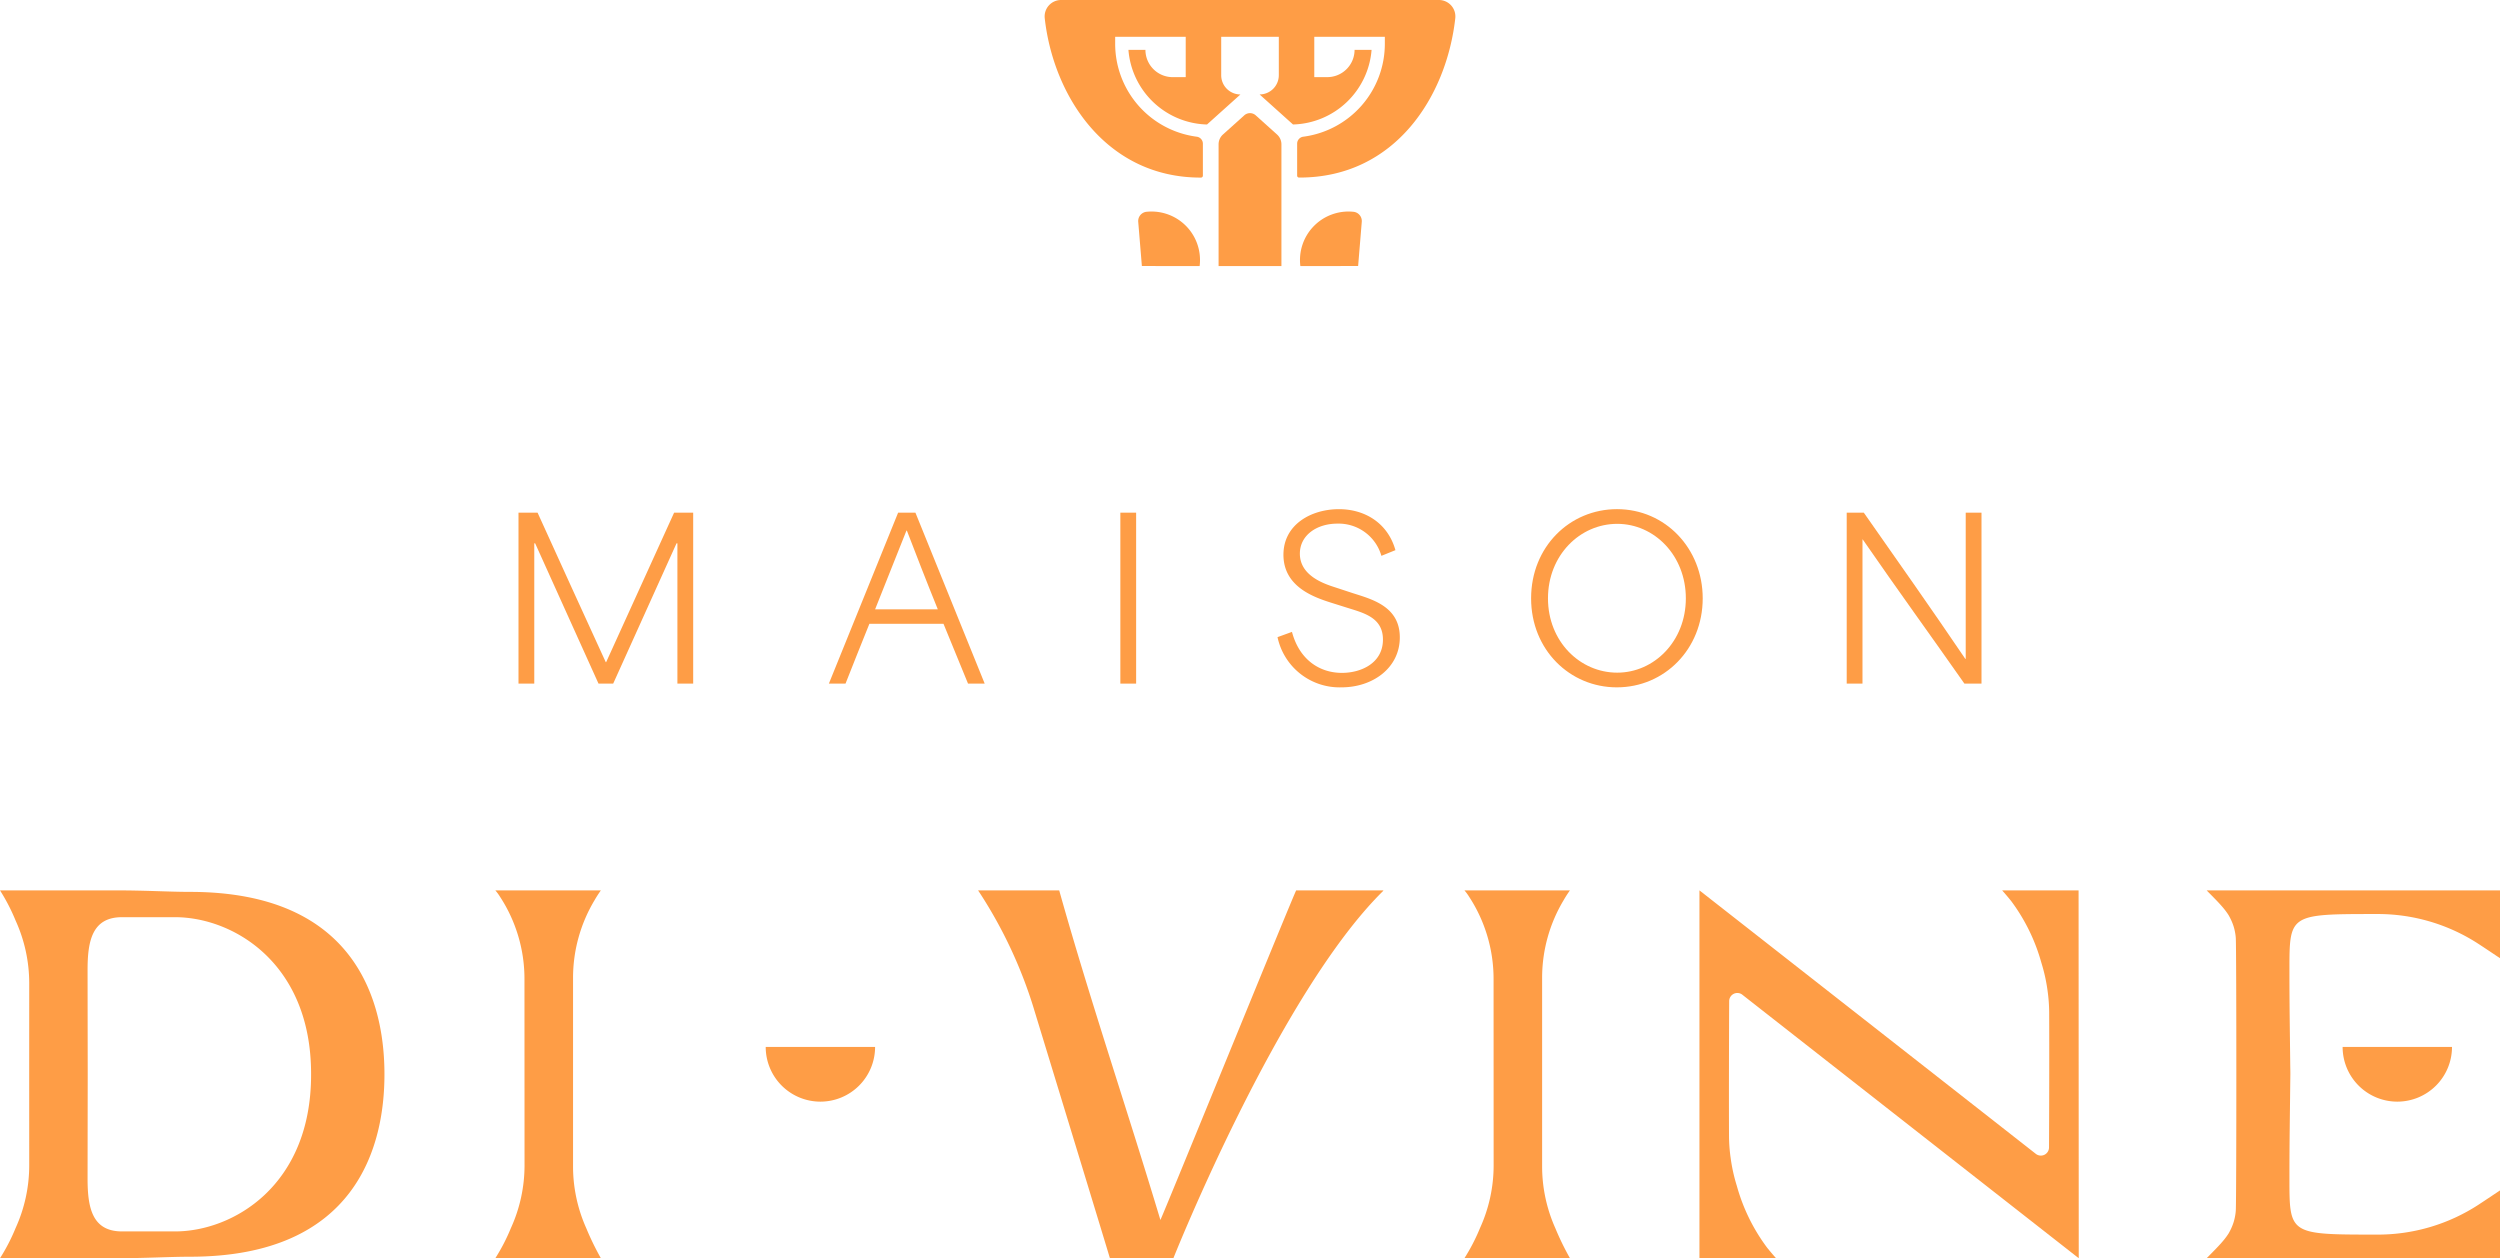
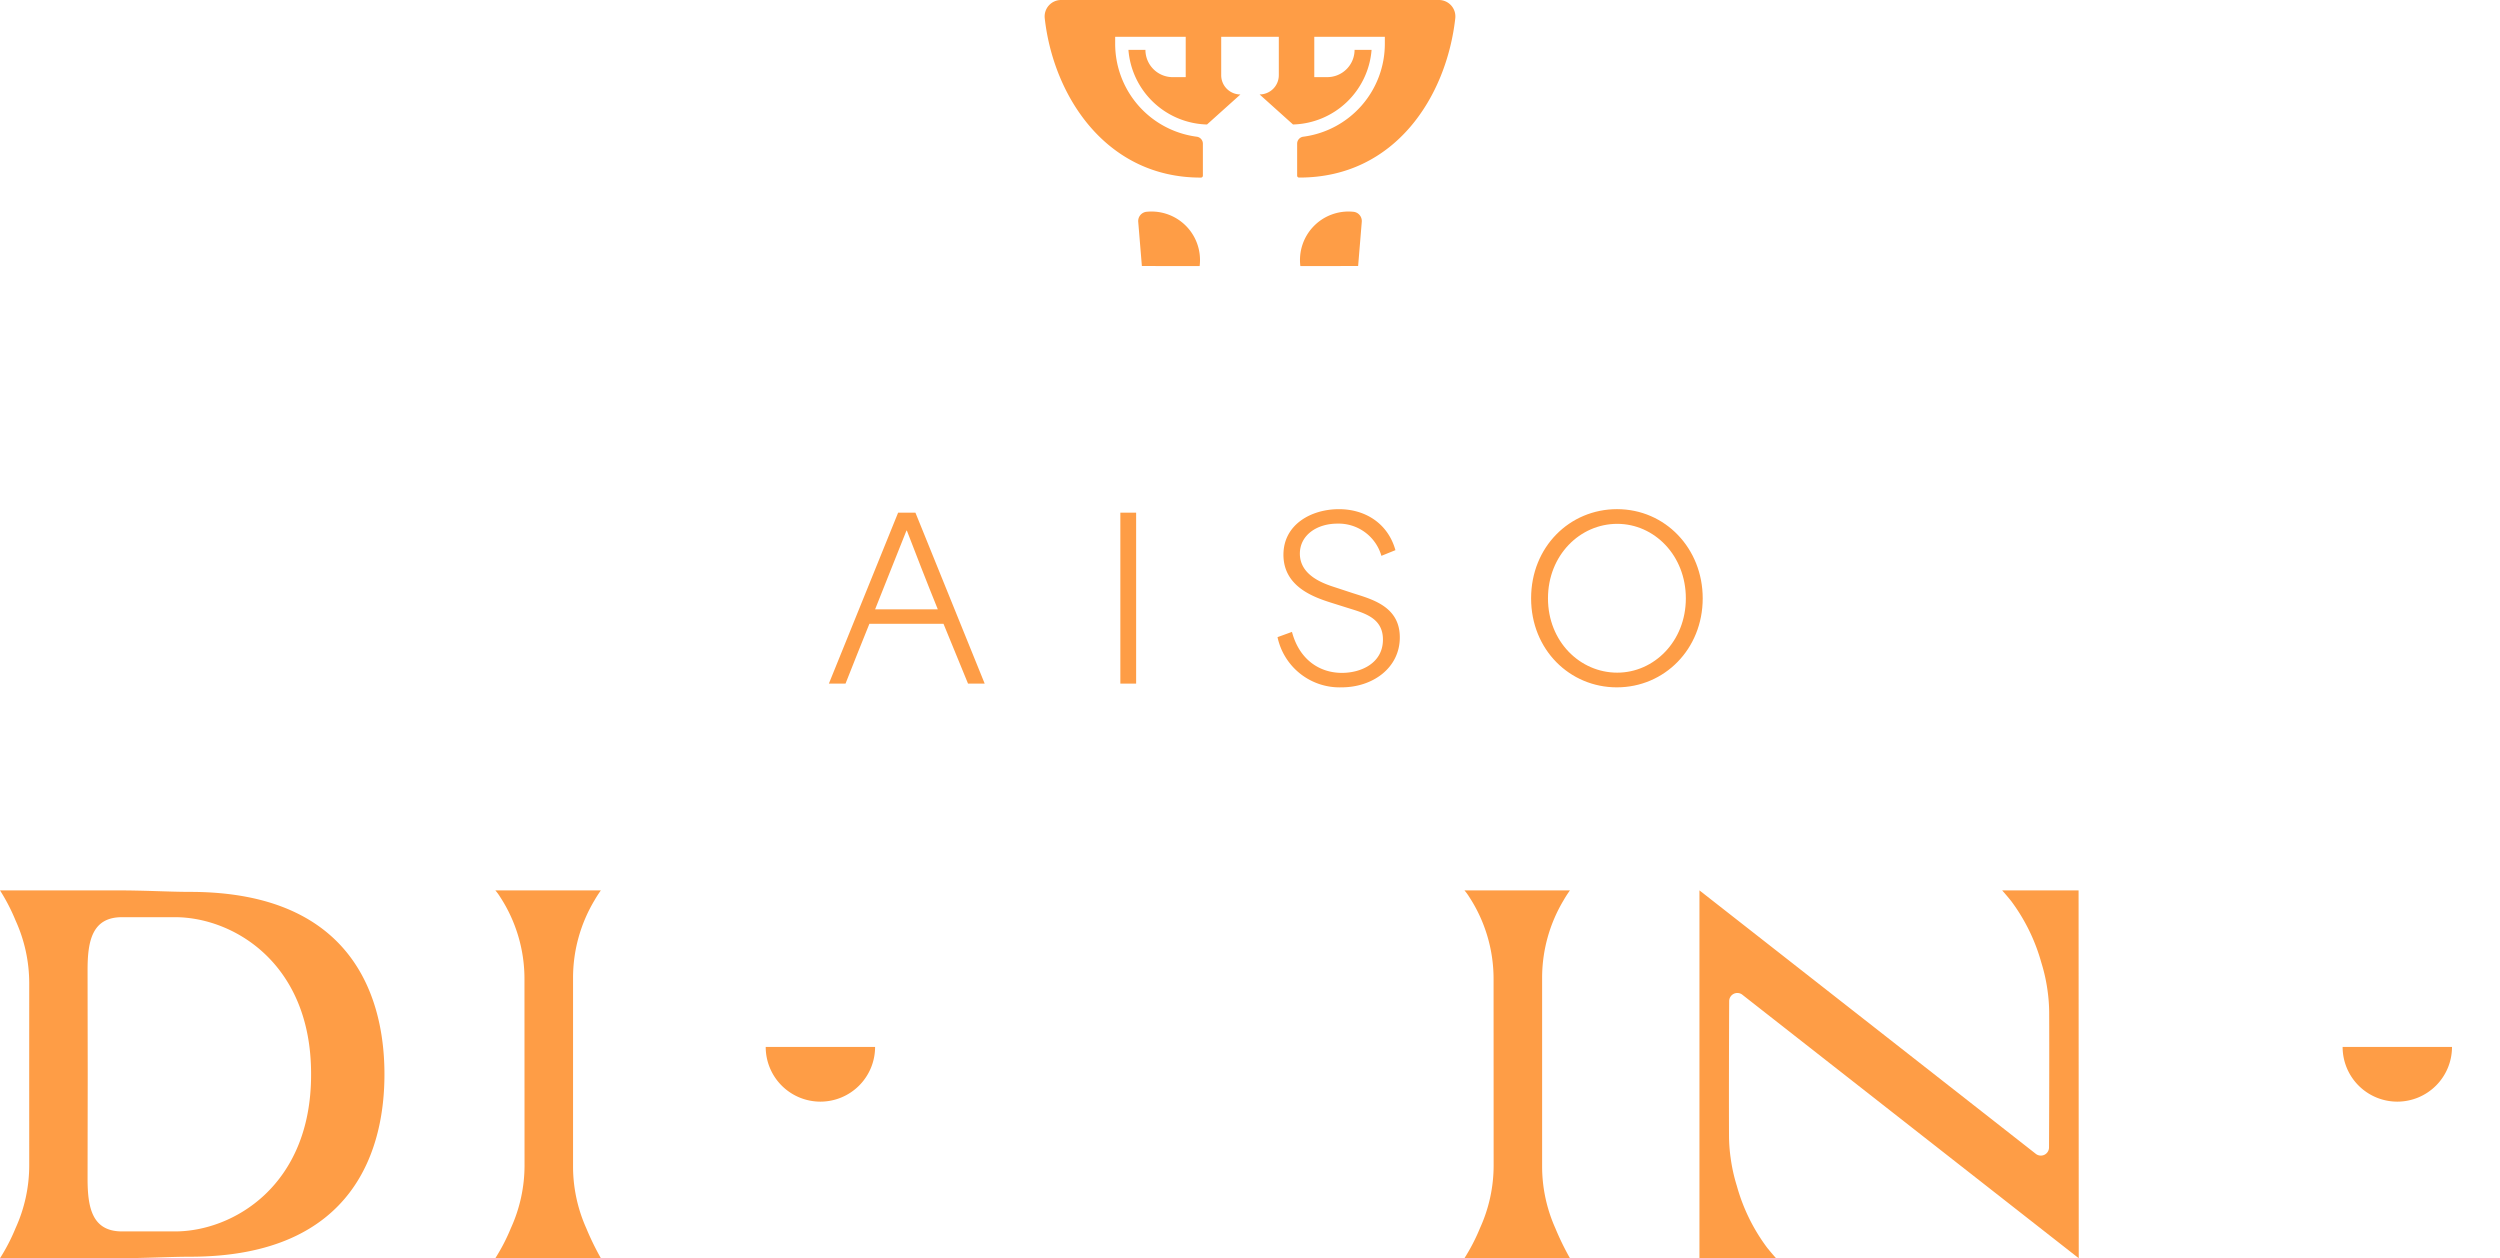
<svg xmlns="http://www.w3.org/2000/svg" id="Groupe_2" data-name="Groupe 2" width="439.735" height="221.316" viewBox="0 0 439.735 221.316">
  <defs>
    <clipPath id="clip-path">
      <rect id="Rectangle_2" data-name="Rectangle 2" width="439.735" height="221.316" fill="#fe9d46" />
    </clipPath>
  </defs>
  <g id="Groupe_1" data-name="Groupe 1" clip-path="url(#clip-path)">
-     <path id="Tracé_1" data-name="Tracé 1" d="M66.056,65.312H69.41C73.38,74.063,77.39,82.852,81.4,91.6h.077L93.428,65.312h3.354V95.381H94.006V70.709h-.155L82.711,95.381H80.128L68.986,70.709h-.155V95.381H66.056Z" transform="translate(25.145 24.862)" fill="#fe9d46" />
    <path id="Tracé_2" data-name="Tracé 2" d="M117.778,65.312h3.044l12.184,30.071h-2.931c-1.426-3.508-2.892-7.018-4.317-10.525H112.726c-1.425,3.507-2.812,7.017-4.2,10.525h-2.928Zm6.978,17c-2-4.934-3.972-10.024-5.437-13.84h-.077c-1.04,2.659-3.354,8.365-5.512,13.84Z" transform="translate(40.196 24.862)" fill="#fe9d46" />
    <rect id="Rectangle_1" data-name="Rectangle 1" width="2.775" height="30.069" transform="translate(197.064 90.174)" fill="#fe9d46" />
    <path id="Tracé_3" data-name="Tracé 3" d="M162.753,87.378l2.543-.925c1.272,4.818,4.78,7.21,8.791,7.21,3.354,0,7.21-1.7,7.21-5.86,0-3.933-3.47-4.7-6.4-5.629l-2.815-.886c-3.006-.964-8.287-2.815-8.287-8.4,0-5.36,4.933-8.019,9.752-8.019,4.7,0,8.637,2.545,9.946,7.208l-2.467,1a7.825,7.825,0,0,0-7.748-5.666c-3.624,0-6.593,2.042-6.593,5.281,0,3.971,4.433,5.358,6.361,5.976l2.93.964c3.355,1.08,8.289,2.313,8.289,7.787,0,5.358-4.743,8.789-10.254,8.789a11.158,11.158,0,0,1-11.257-8.828" transform="translate(61.954 24.692)" fill="#fe9d46" />
    <path id="Tracé_4" data-name="Tracé 4" d="M195.06,80.555c0-9.06,6.785-15.69,15.111-15.69,8.481,0,15.073,6.9,15.073,15.69,0,8.905-6.707,15.653-15.111,15.653-8.249,0-15.073-6.593-15.073-15.653m15.15,13.069c6.477,0,12.067-5.513,12.067-13.069s-5.552-13.107-12.067-13.107c-6.554,0-12.183,5.513-12.183,13.107s5.629,13.069,12.183,13.069" transform="translate(74.252 24.692)" fill="#fe9d46" />
-     <path id="Tracé_5" data-name="Tracé 5" d="M235.268,65.312h3.007c5.937,8.481,11.874,16.885,17.849,25.713h.077V65.312h2.775V95.381H255.97c-5.859-8.365-11.874-16.654-17.888-25.367h-.039V95.381h-2.775Z" transform="translate(89.557 24.862)" fill="#fe9d46" />
-     <path id="Tracé_6" data-name="Tracé 6" d="M134.449,134.351c4.553,14.9,12.524,41,13.35,43.786h11.163s18.468-46.383,36.837-64.546a.648.648,0,0,0,.113-.16H180.566c-.235.206-23.052,56.223-23.887,57.979-5.779-19.249-12.478-38.973-17.8-57.979H124.6c.058.075.206.3.421.628a80.5,80.5,0,0,1,9.431,20.292" transform="translate(47.429 43.179)" fill="#fe9d46" />
    <path id="Tracé_7" data-name="Tracé 7" d="M76.774,161.968V128.849a26.557,26.557,0,0,1,3.769-13.662,19.8,19.8,0,0,1,1.129-1.756H63.1a8.112,8.112,0,0,1,.788,1.062,26.371,26.371,0,0,1,4.341,14.566l.012,32.716a26.623,26.623,0,0,1-2.405,11.073,33.47,33.47,0,0,1-2.736,5.289H81.672a48.077,48.077,0,0,1-2.579-5.295,26.64,26.64,0,0,1-2.32-10.874" transform="translate(24.022 43.179)" fill="#fe9d46" />
    <path id="Tracé_8" data-name="Tracé 8" d="M200.233,161.968V128.849A26.556,26.556,0,0,1,204,115.187a19.785,19.785,0,0,1,1.129-1.756H186.564a8.112,8.112,0,0,1,.788,1.062,26.371,26.371,0,0,1,4.341,14.566l.012,32.716a26.622,26.622,0,0,1-2.405,11.073,33.47,33.47,0,0,1-2.736,5.289h18.567a48.075,48.075,0,0,1-2.579-5.295,26.64,26.64,0,0,1-2.32-10.874" transform="translate(71.017 43.179)" fill="#fe9d46" />
    <path id="Tracé_9" data-name="Tracé 9" d="M308.066,143a9.62,9.62,0,0,0,9.62-9.62H298.446a9.62,9.62,0,0,0,9.62,9.62" transform="translate(113.606 50.772)" fill="#fe9d46" />
    <path id="Tracé_10" data-name="Tracé 10" d="M107.17,143a9.62,9.62,0,0,0,9.62-9.62H97.55a9.62,9.62,0,0,0,9.62,9.62" transform="translate(37.133 50.772)" fill="#fe9d46" />
-     <path id="Tracé_11" data-name="Tracé 11" d="M332.336,125.1l.387.258V113.431h-51.6c1.085,1.121,2.187,2.17,3.133,3.343a11.885,11.885,0,0,1,.732,1.022c.17.3.324.6.467.907l.023.054a9.064,9.064,0,0,1,.369.953l.017.051a8.687,8.687,0,0,1,.222.867c.015.076.03.152.043.228a8.018,8.018,0,0,1,.123.969c.126,2.139.126,45.781,0,47.92a8,8,0,0,1-.123.968c-.012.077-.028.153-.043.229a8.883,8.883,0,0,1-.222.867l-.017.05a8.971,8.971,0,0,1-.369.954l-.023.054c-.142.309-.3.612-.467.906h0a11.885,11.885,0,0,1-.732,1.022c-.946,1.172-2.047,2.221-3.133,3.343h51.6v-11.93c-.131.087-.257.173-.387.26-1.133.757-2.244,1.5-3.362,2.234a32.447,32.447,0,0,1-18.083,5.277c-15.205,0-15.205-.033-15.205-9.852,0-6.808.072-10.066.145-16.876.006-.487.014-.976.019-1.465s-.014-.978-.019-1.466c-.073-6.808-.145-10.066-.145-16.874,0-9.819,0-9.852,15.205-9.852a32.447,32.447,0,0,1,18.083,5.277c1.118.729,2.228,1.477,3.362,2.234" transform="translate(107.012 43.179)" fill="#fe9d46" />
    <path id="Tracé_12" data-name="Tracé 12" d="M67.623,145.784h0c0-12.543-4.835-32.085-34.193-32.085-3.588,0-7.7-.266-13.047-.266H0a33.6,33.6,0,0,1,2.736,5.289,26.627,26.627,0,0,1,2.405,11.073l-.006,15.991h0l.006,15.989a26.627,26.627,0,0,1-2.405,11.073A33.54,33.54,0,0,1,0,178.137H20.383c5.346,0,9.459-.266,13.047-.266,29.358,0,34.193-19.542,34.193-32.084Zm-36.84,27.637H21.464c-5.263,0-6.061-4.182-6.061-9.295,0-.075.011-9.089.026-18.341h0c-.015-9.253-.026-18.268-.026-18.342,0-5.113.8-9.295,6.061-9.295h9.319c10.184,0,23.935,8.024,23.935,27.536,0,.035,0,.066,0,.1s0,.066,0,.1c0,19.512-13.751,27.536-23.935,27.536" transform="translate(0 43.179)" fill="#fe9d46" />
    <path id="Tracé_13" data-name="Tracé 13" d="M224.067,131.8c.66.525,59.135,46.32,59.156,46.335l-.029-64.7H269.75c.547.62,1.084,1.244,1.595,1.885a32.788,32.788,0,0,1,5.314,10.877,29.766,29.766,0,0,1,1.081,4.9,28.833,28.833,0,0,1,.282,3.75c.032,6.5,0,18.314-.028,23.809a1.435,1.435,0,0,1-2.331,1.113c-.66-.525-59.135-46.32-59.156-46.335v64.7h13.471c-.545-.621-1.082-1.244-1.593-1.885a32.762,32.762,0,0,1-5.314-10.877,29.643,29.643,0,0,1-1.081-4.905,28.566,28.566,0,0,1-.282-3.75c-.033-6.5,0-18.314.028-23.808a1.435,1.435,0,0,1,2.331-1.113" transform="translate(82.416 43.179)" fill="#fe9d46" />
-     <path id="Tracé_14" data-name="Tracé 14" d="M161.779,14.8a1.507,1.507,0,0,0-2.017,0l-3.743,3.366a2.331,2.331,0,0,0-.773,1.735V41.314H166.3V19.905a2.333,2.333,0,0,0-.773-1.735Z" transform="translate(59.096 5.488)" fill="#fe9d46" />
    <path id="Tracé_15" data-name="Tracé 15" d="M202.419,0H135.994A2.894,2.894,0,0,0,133.1,3.182c1.515,13.71,10.8,28.1,27.485,28.055a.336.336,0,0,0,.334-.333V25.261a1.24,1.24,0,0,0-1.1-1.218,16.486,16.486,0,0,1-14.327-16.42V6.478H157.9v7.091h-2.286a4.8,4.8,0,0,1-4.8-4.8h-2.991a14.254,14.254,0,0,0,13.82,13.13l5.882-5.284a3.383,3.383,0,0,1-3.383-3.383V6.478h10.133v6.751a3.382,3.382,0,0,1-3.381,3.383l5.88,5.284a14.251,14.251,0,0,0,13.819-13.13H187.6a4.8,4.8,0,0,1-4.8,4.8h-2.286V6.478h12.411V7.623A16.486,16.486,0,0,1,178.6,24.043a1.24,1.24,0,0,0-1.1,1.218V30.9a.337.337,0,0,0,.333.333c16.95.044,25.97-14.345,27.485-28.054A2.894,2.894,0,0,0,202.419,0" transform="translate(50.66)" fill="#fe9d46" />
    <path id="Tracé_16" data-name="Tracé 16" d="M174.985,26.99l-.142-.012a8.53,8.53,0,0,0-9.161,9.565l10.159-.01.642-7.777a1.638,1.638,0,0,0-1.5-1.766" transform="translate(63.045 10.258)" fill="#fe9d46" />
    <path id="Tracé_17" data-name="Tracé 17" d="M146.651,26.978l-.142.012a1.637,1.637,0,0,0-1.5,1.766l.642,7.777,10.159.01a8.53,8.53,0,0,0-9.161-9.565" transform="translate(55.198 10.258)" fill="#fe9d46" />
  </g>
</svg>